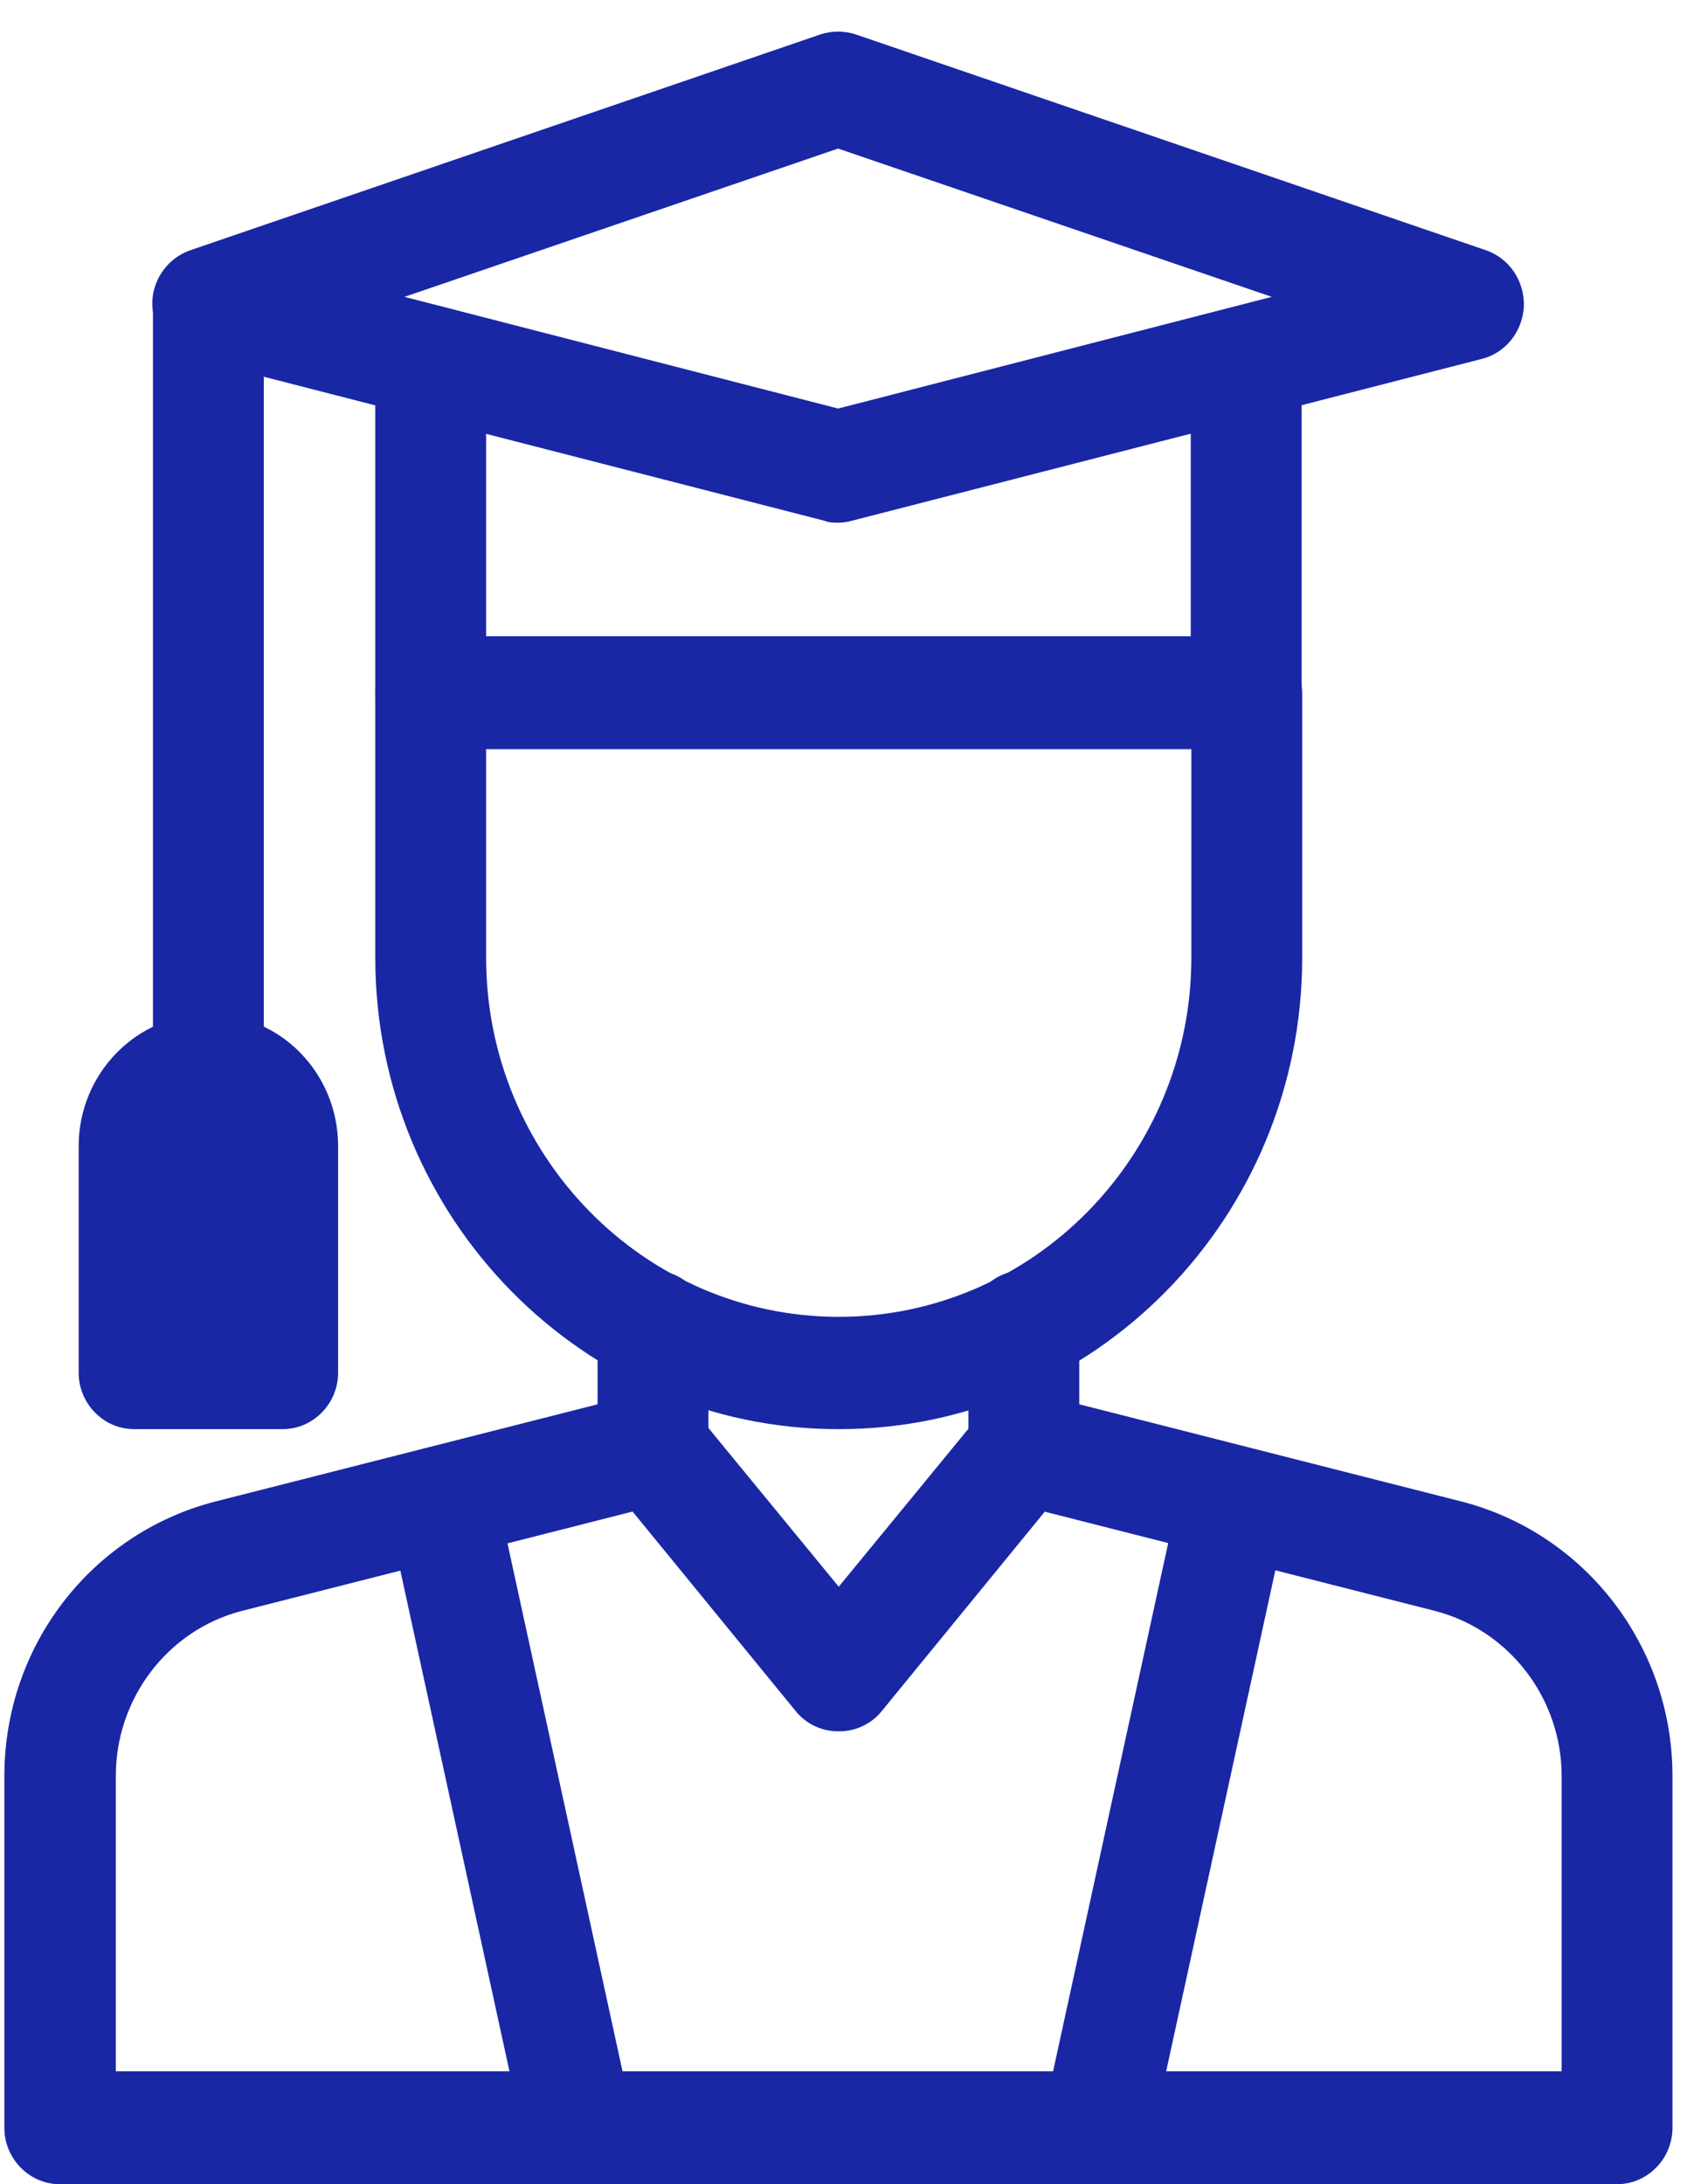
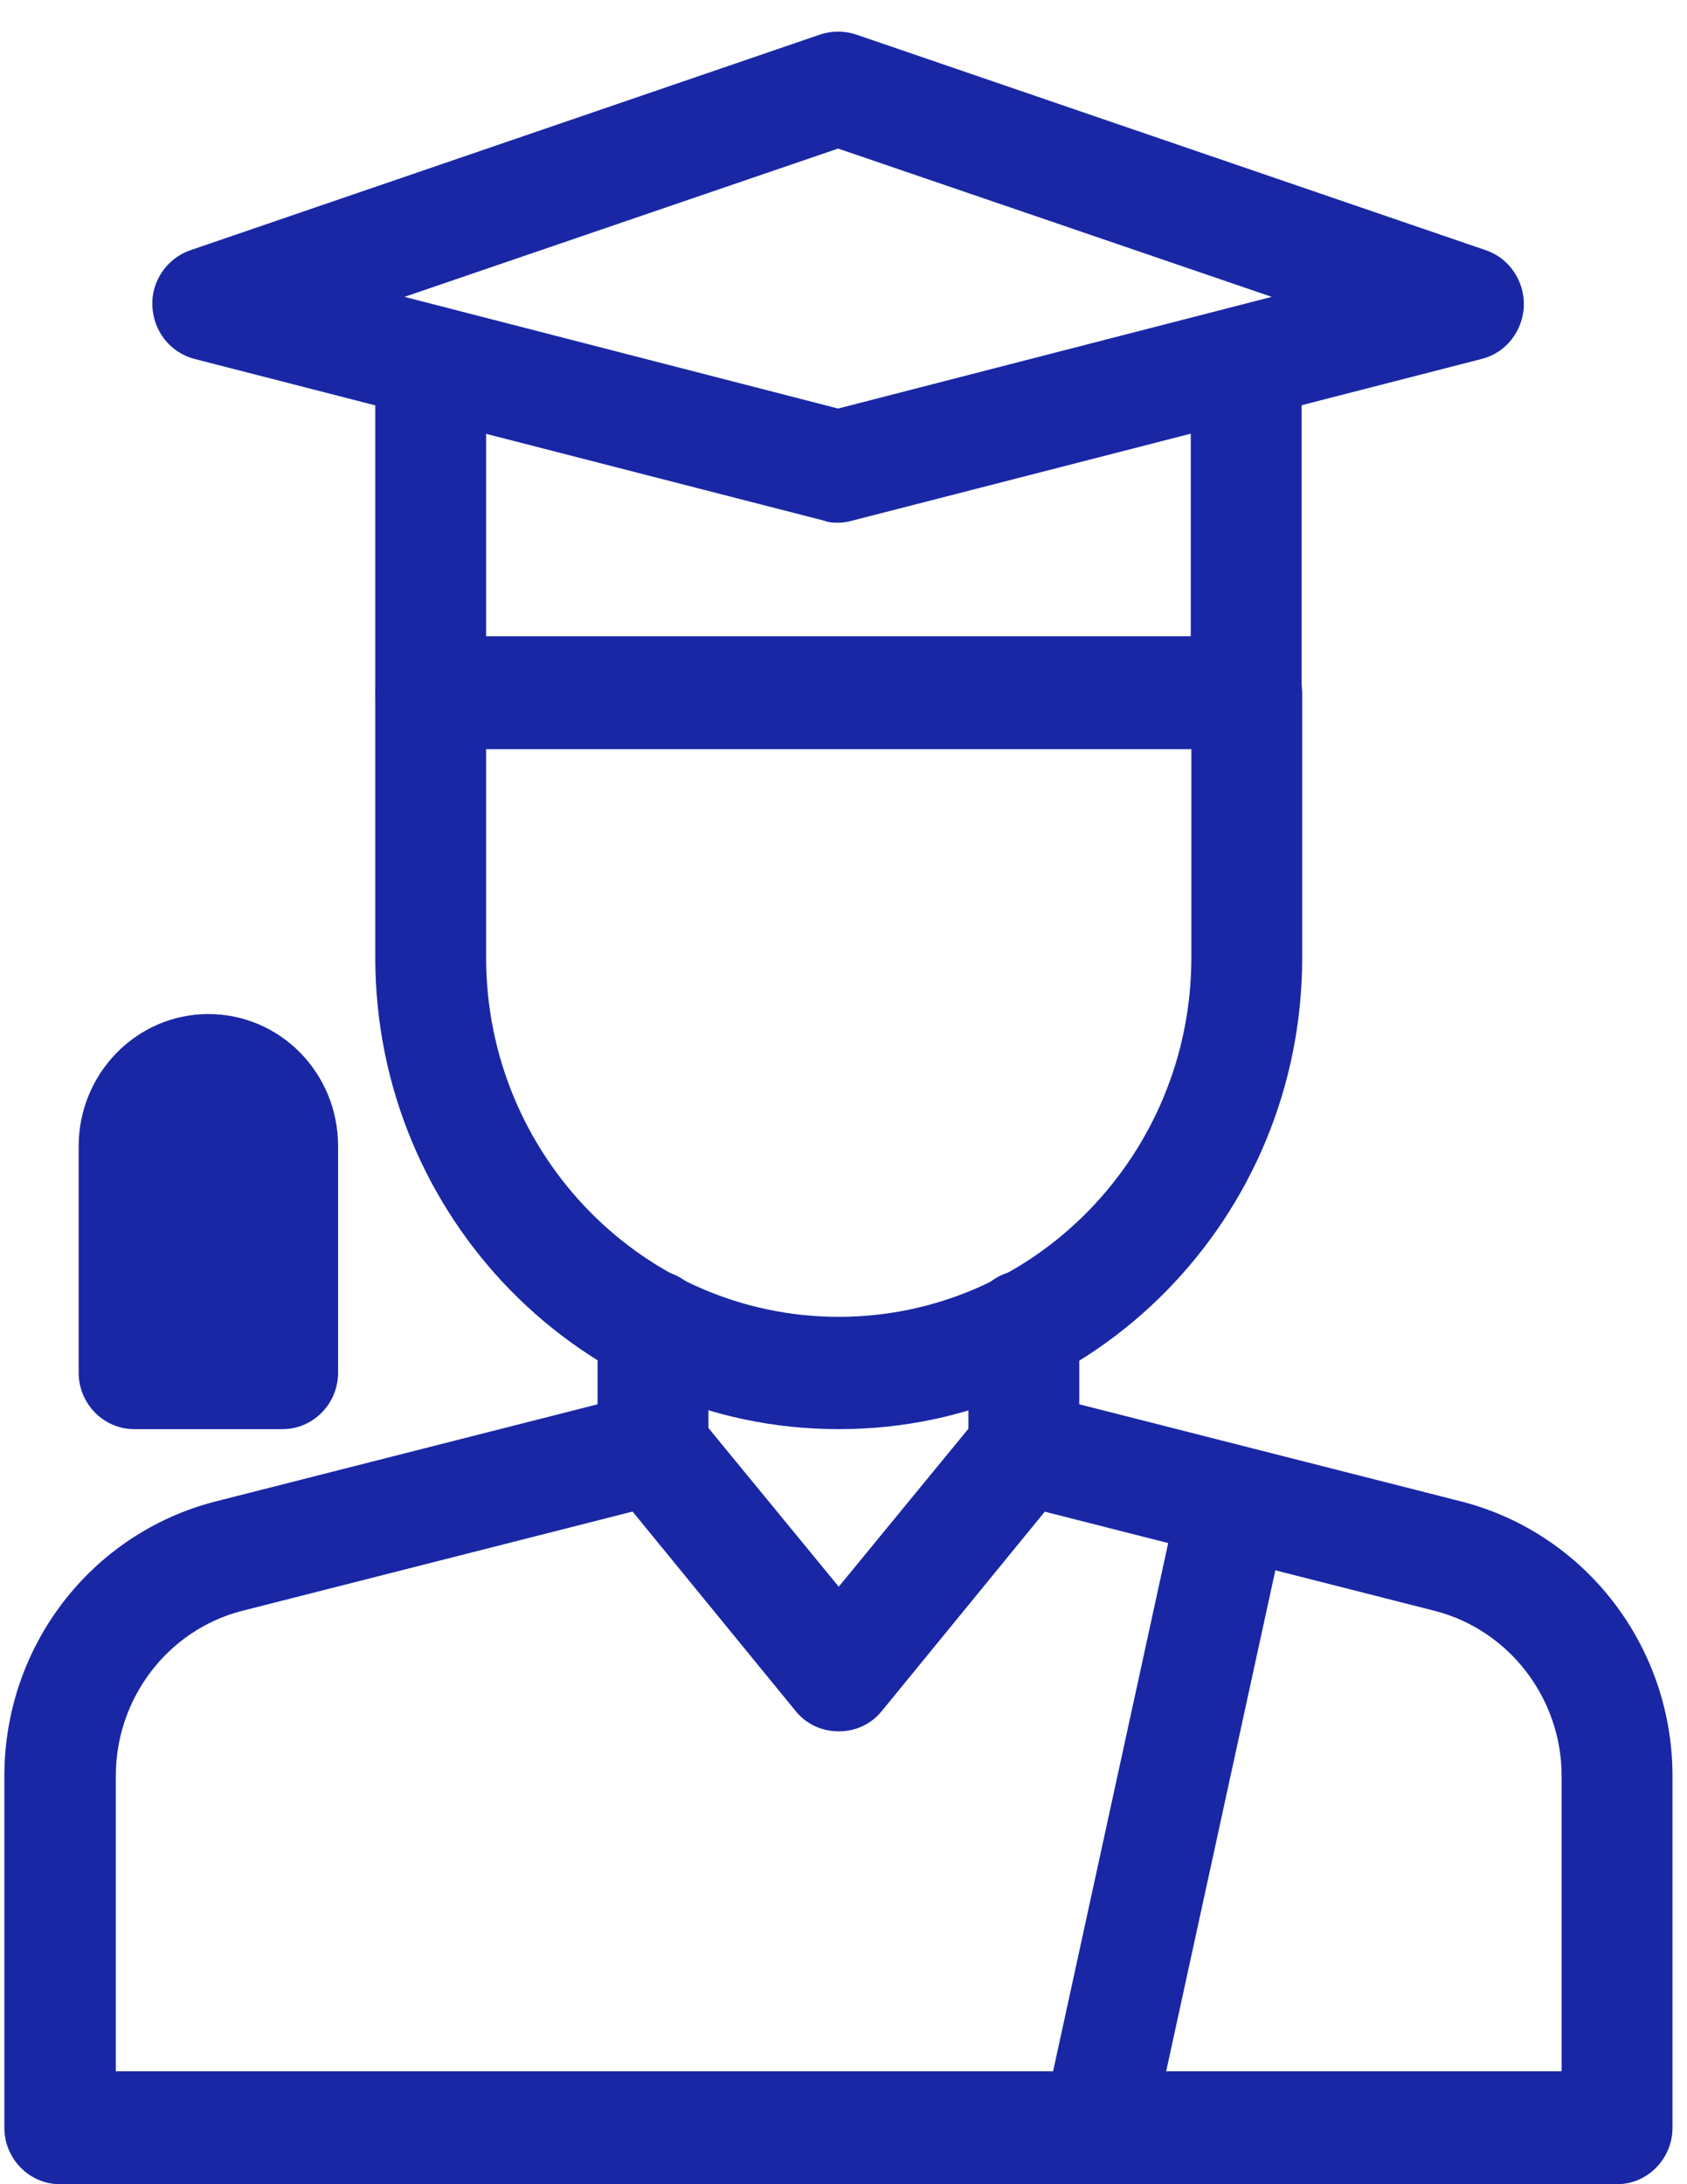
<svg xmlns="http://www.w3.org/2000/svg" width="51" height="66" viewBox="0 0 51 66" fill="none">
  <path d="M25.338 43.184C17.623 43.184 11.345 36.791 11.345 28.936V20.95C11.345 20.012 12.1 19.244 13.02 19.244C13.941 19.244 14.696 20.012 14.696 20.95V28.936C14.696 34.917 19.483 39.791 25.356 39.791C31.229 39.791 36.016 34.917 36.016 28.936V20.95C36.016 20.012 36.771 19.244 37.692 19.244C38.612 19.244 39.367 20.012 39.367 20.95V28.936C39.367 36.791 33.089 43.184 25.374 43.184H25.338Z" fill="#1927A5" />
  <path d="M48.867 66H1.807C0.887 66 0.132 65.231 0.132 64.294V53.664C0.132 49.746 2.746 46.352 6.484 45.378L18.065 42.434V40.091C18.065 39.153 18.82 38.385 19.74 38.385C20.661 38.385 21.416 39.153 21.416 40.091V43.765C21.416 44.553 20.9 45.228 20.145 45.415L7.312 48.677C5.066 49.258 3.501 51.321 3.501 53.664V62.588H47.21V53.664C47.21 51.321 45.627 49.258 43.381 48.677L30.548 45.415C29.811 45.228 29.277 44.553 29.277 43.765V40.091C29.277 39.153 30.032 38.385 30.953 38.385C31.873 38.385 32.628 39.153 32.628 40.091V42.434L44.209 45.378C47.947 46.352 50.561 49.764 50.561 53.664V64.294C50.561 65.231 49.806 66 48.886 66H48.867Z" fill="#1927A5" />
  <path d="M25.337 15.794C25.208 15.794 25.061 15.794 24.932 15.738L5.876 10.845C5.158 10.657 4.642 10.02 4.606 9.251C4.569 8.501 5.047 7.808 5.747 7.564L24.803 1.04C25.153 0.927 25.521 0.927 25.871 1.04L44.927 7.564C45.627 7.808 46.087 8.483 46.069 9.251C46.032 10.001 45.535 10.657 44.798 10.845L25.742 15.738C25.613 15.775 25.466 15.794 25.337 15.794ZM12.228 8.97L25.337 12.345L38.446 8.97L25.337 4.489L12.228 8.97Z" fill="#1927A5" />
  <path d="M37.673 22.637H13.02C12.1 22.637 11.345 21.868 11.345 20.931V10.938C11.345 10.001 12.1 9.232 13.02 9.232C13.941 9.232 14.696 10.001 14.696 10.938V19.225H35.998V10.938C35.998 10.001 36.753 9.232 37.673 9.232C38.594 9.232 39.349 10.001 39.349 10.938V20.931C39.349 21.868 38.594 22.637 37.673 22.637Z" fill="#1927A5" />
-   <path d="M6.299 34.054C5.379 34.054 4.624 33.286 4.624 32.348V9.533C4.624 8.595 5.379 7.827 6.299 7.827C7.22 7.827 7.975 8.595 7.975 9.533V32.348C7.975 33.286 7.22 34.054 6.299 34.054Z" fill="#1927A5" />
  <path d="M25.337 52.315C24.84 52.315 24.361 52.09 24.048 51.696L18.451 44.853C17.862 44.122 17.954 43.053 18.672 42.453C19.39 41.853 20.44 41.947 21.029 42.678L25.356 47.946L29.682 42.678C30.271 41.947 31.321 41.853 32.039 42.453C32.757 43.053 32.849 44.122 32.26 44.853L26.663 51.696C26.35 52.09 25.871 52.315 25.374 52.315H25.337Z" fill="#1927A5" />
-   <path d="M17.494 66C16.721 66 16.04 65.457 15.855 64.669L11.731 45.753C11.529 44.834 12.1 43.916 13.002 43.728C13.904 43.522 14.806 44.103 14.99 45.022L19.114 63.938C19.317 64.856 18.746 65.775 17.844 65.963C17.715 66 17.605 66 17.476 66H17.494Z" fill="#1927A5" />
  <path d="M33.18 66C33.052 66 32.941 66 32.812 65.963C31.91 65.756 31.339 64.856 31.542 63.938L35.666 45.022C35.868 44.103 36.752 43.522 37.654 43.728C38.557 43.934 39.127 44.834 38.925 45.753L34.801 64.669C34.635 65.457 33.935 66 33.162 66H33.18Z" fill="#1927A5" />
  <path d="M8.527 43.184H4.053C3.133 43.184 2.378 42.416 2.378 41.478V34.635C2.378 32.442 4.127 30.642 6.3 30.642C8.472 30.642 10.221 32.423 10.221 34.635V41.478C10.221 42.416 9.466 43.184 8.546 43.184H8.527ZM5.71 39.772H6.852V34.635C6.852 34.317 6.594 34.054 6.281 34.054C5.968 34.054 5.71 34.317 5.71 34.635V39.772Z" fill="#1927A5" />
  <path d="M8.031 33.511H4.846V40.785H8.031V33.511Z" fill="#1927A5" />
</svg>